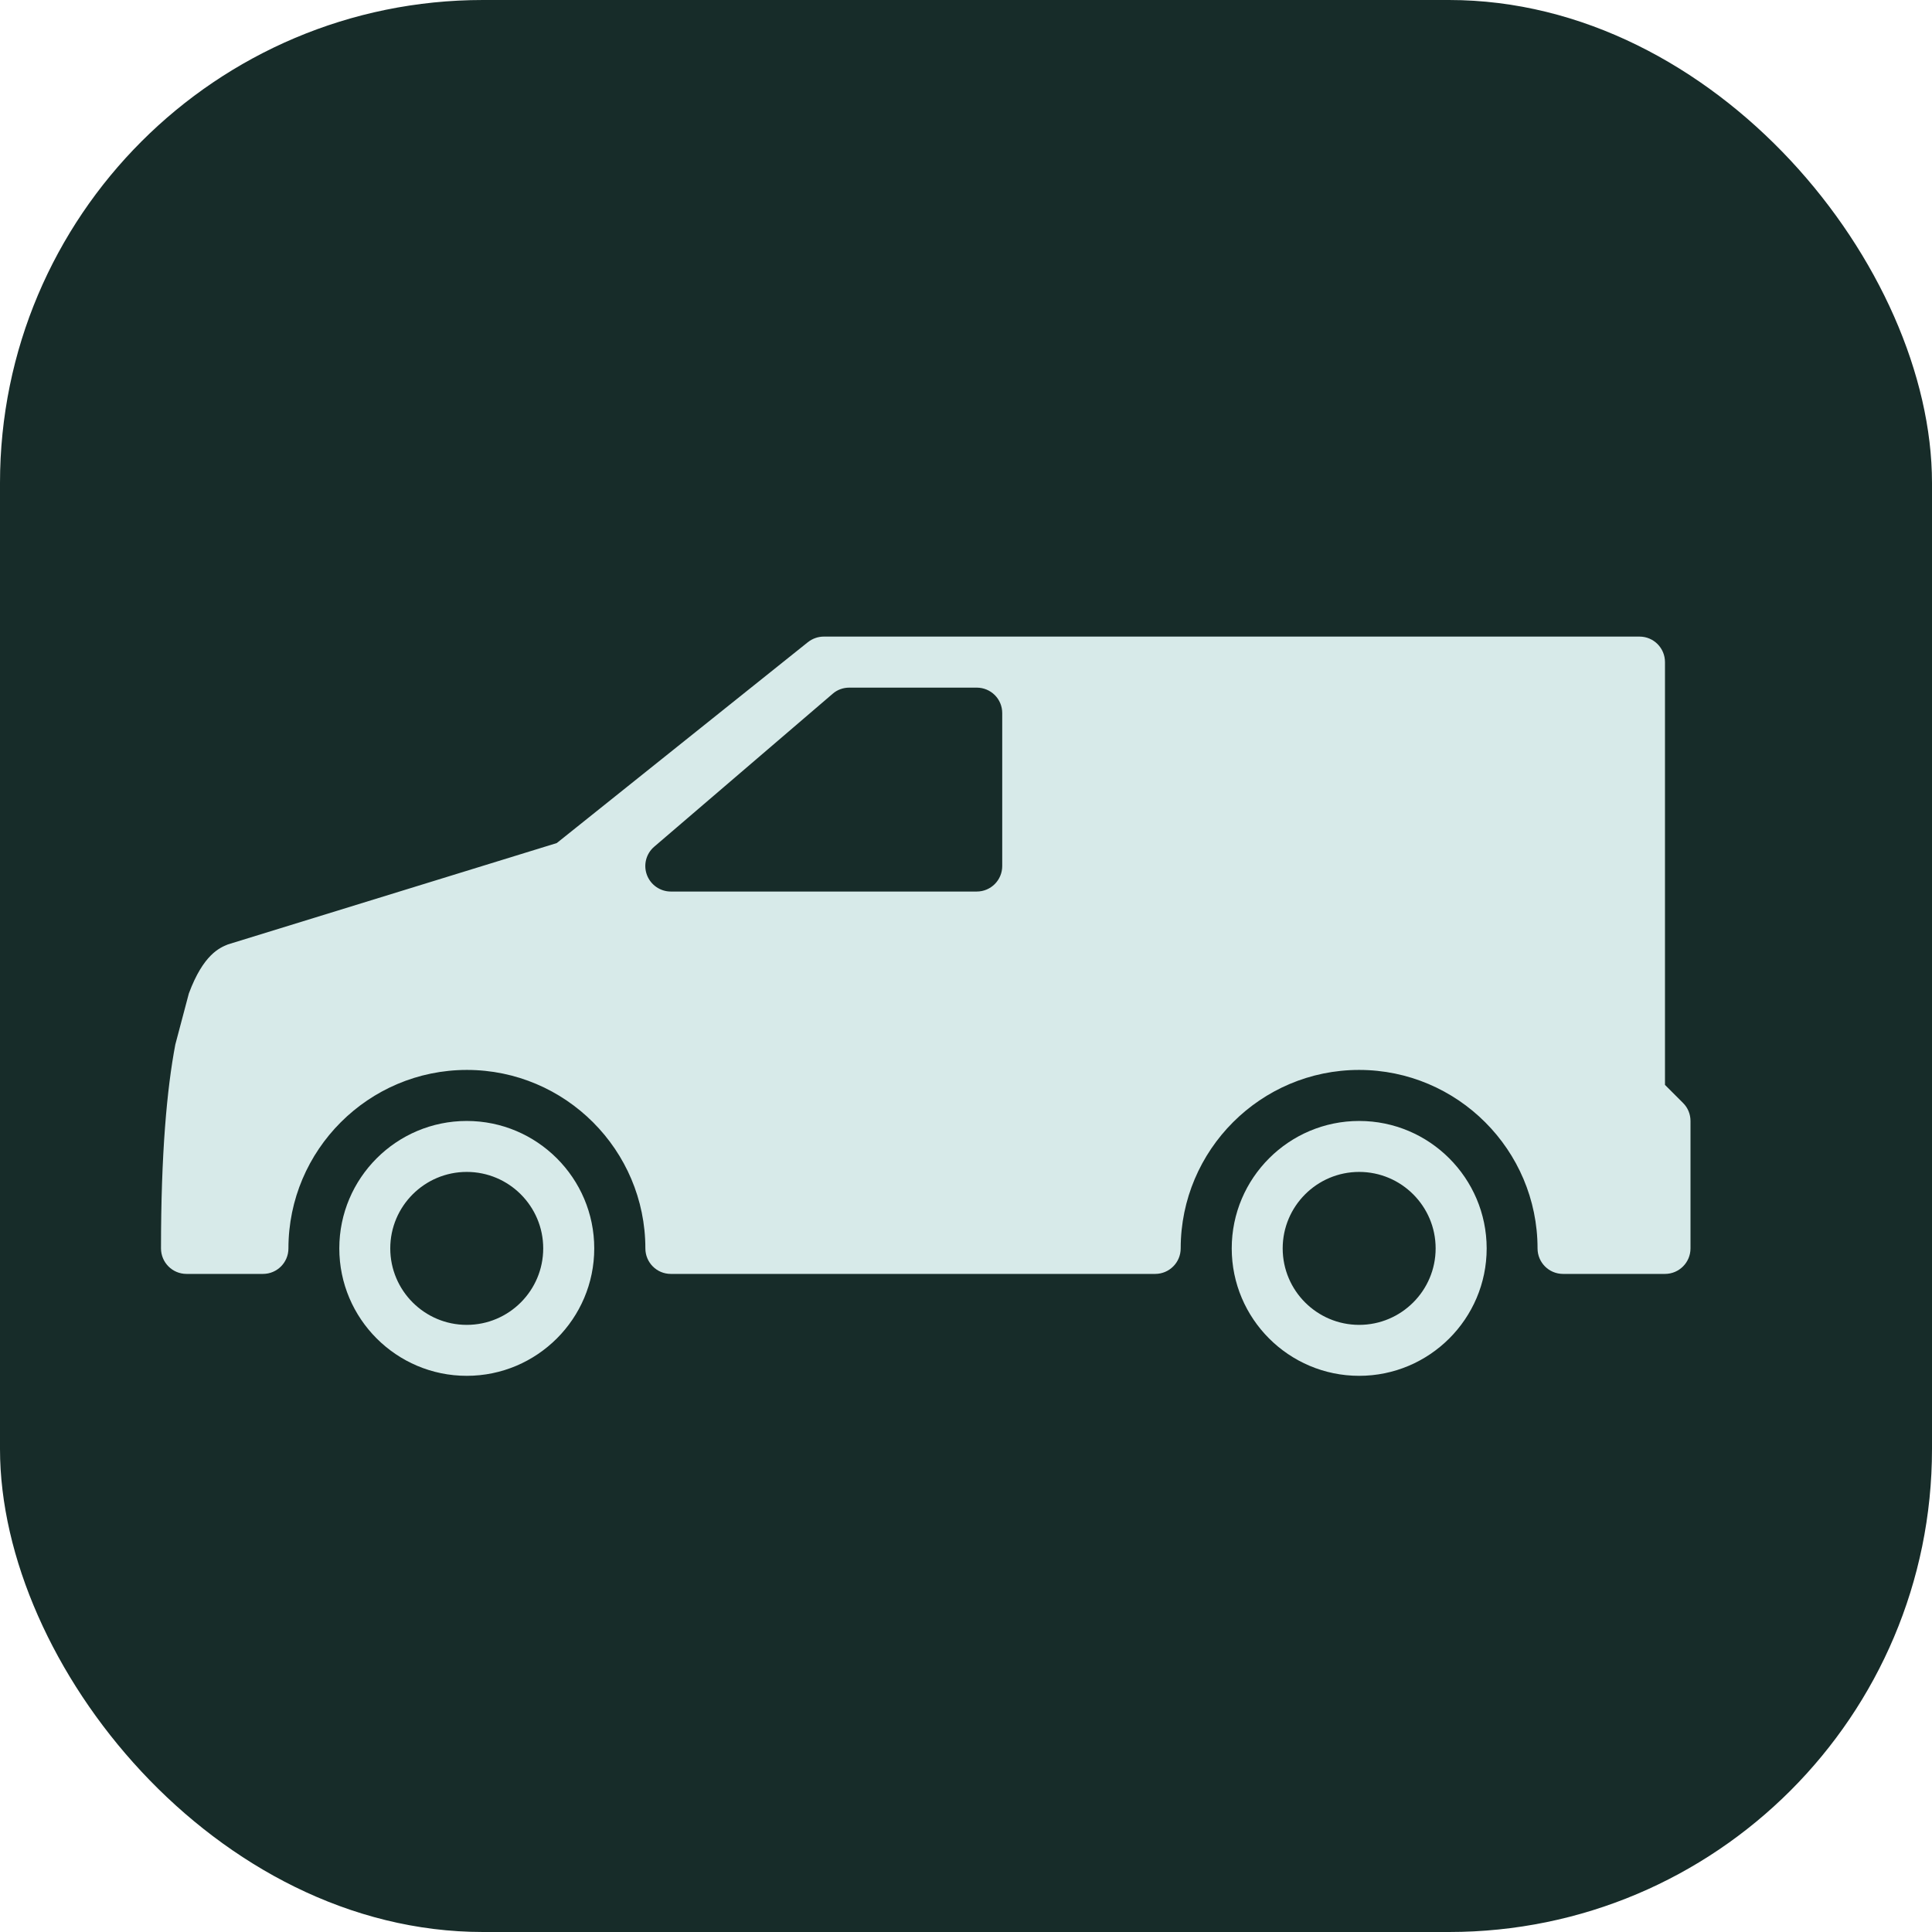
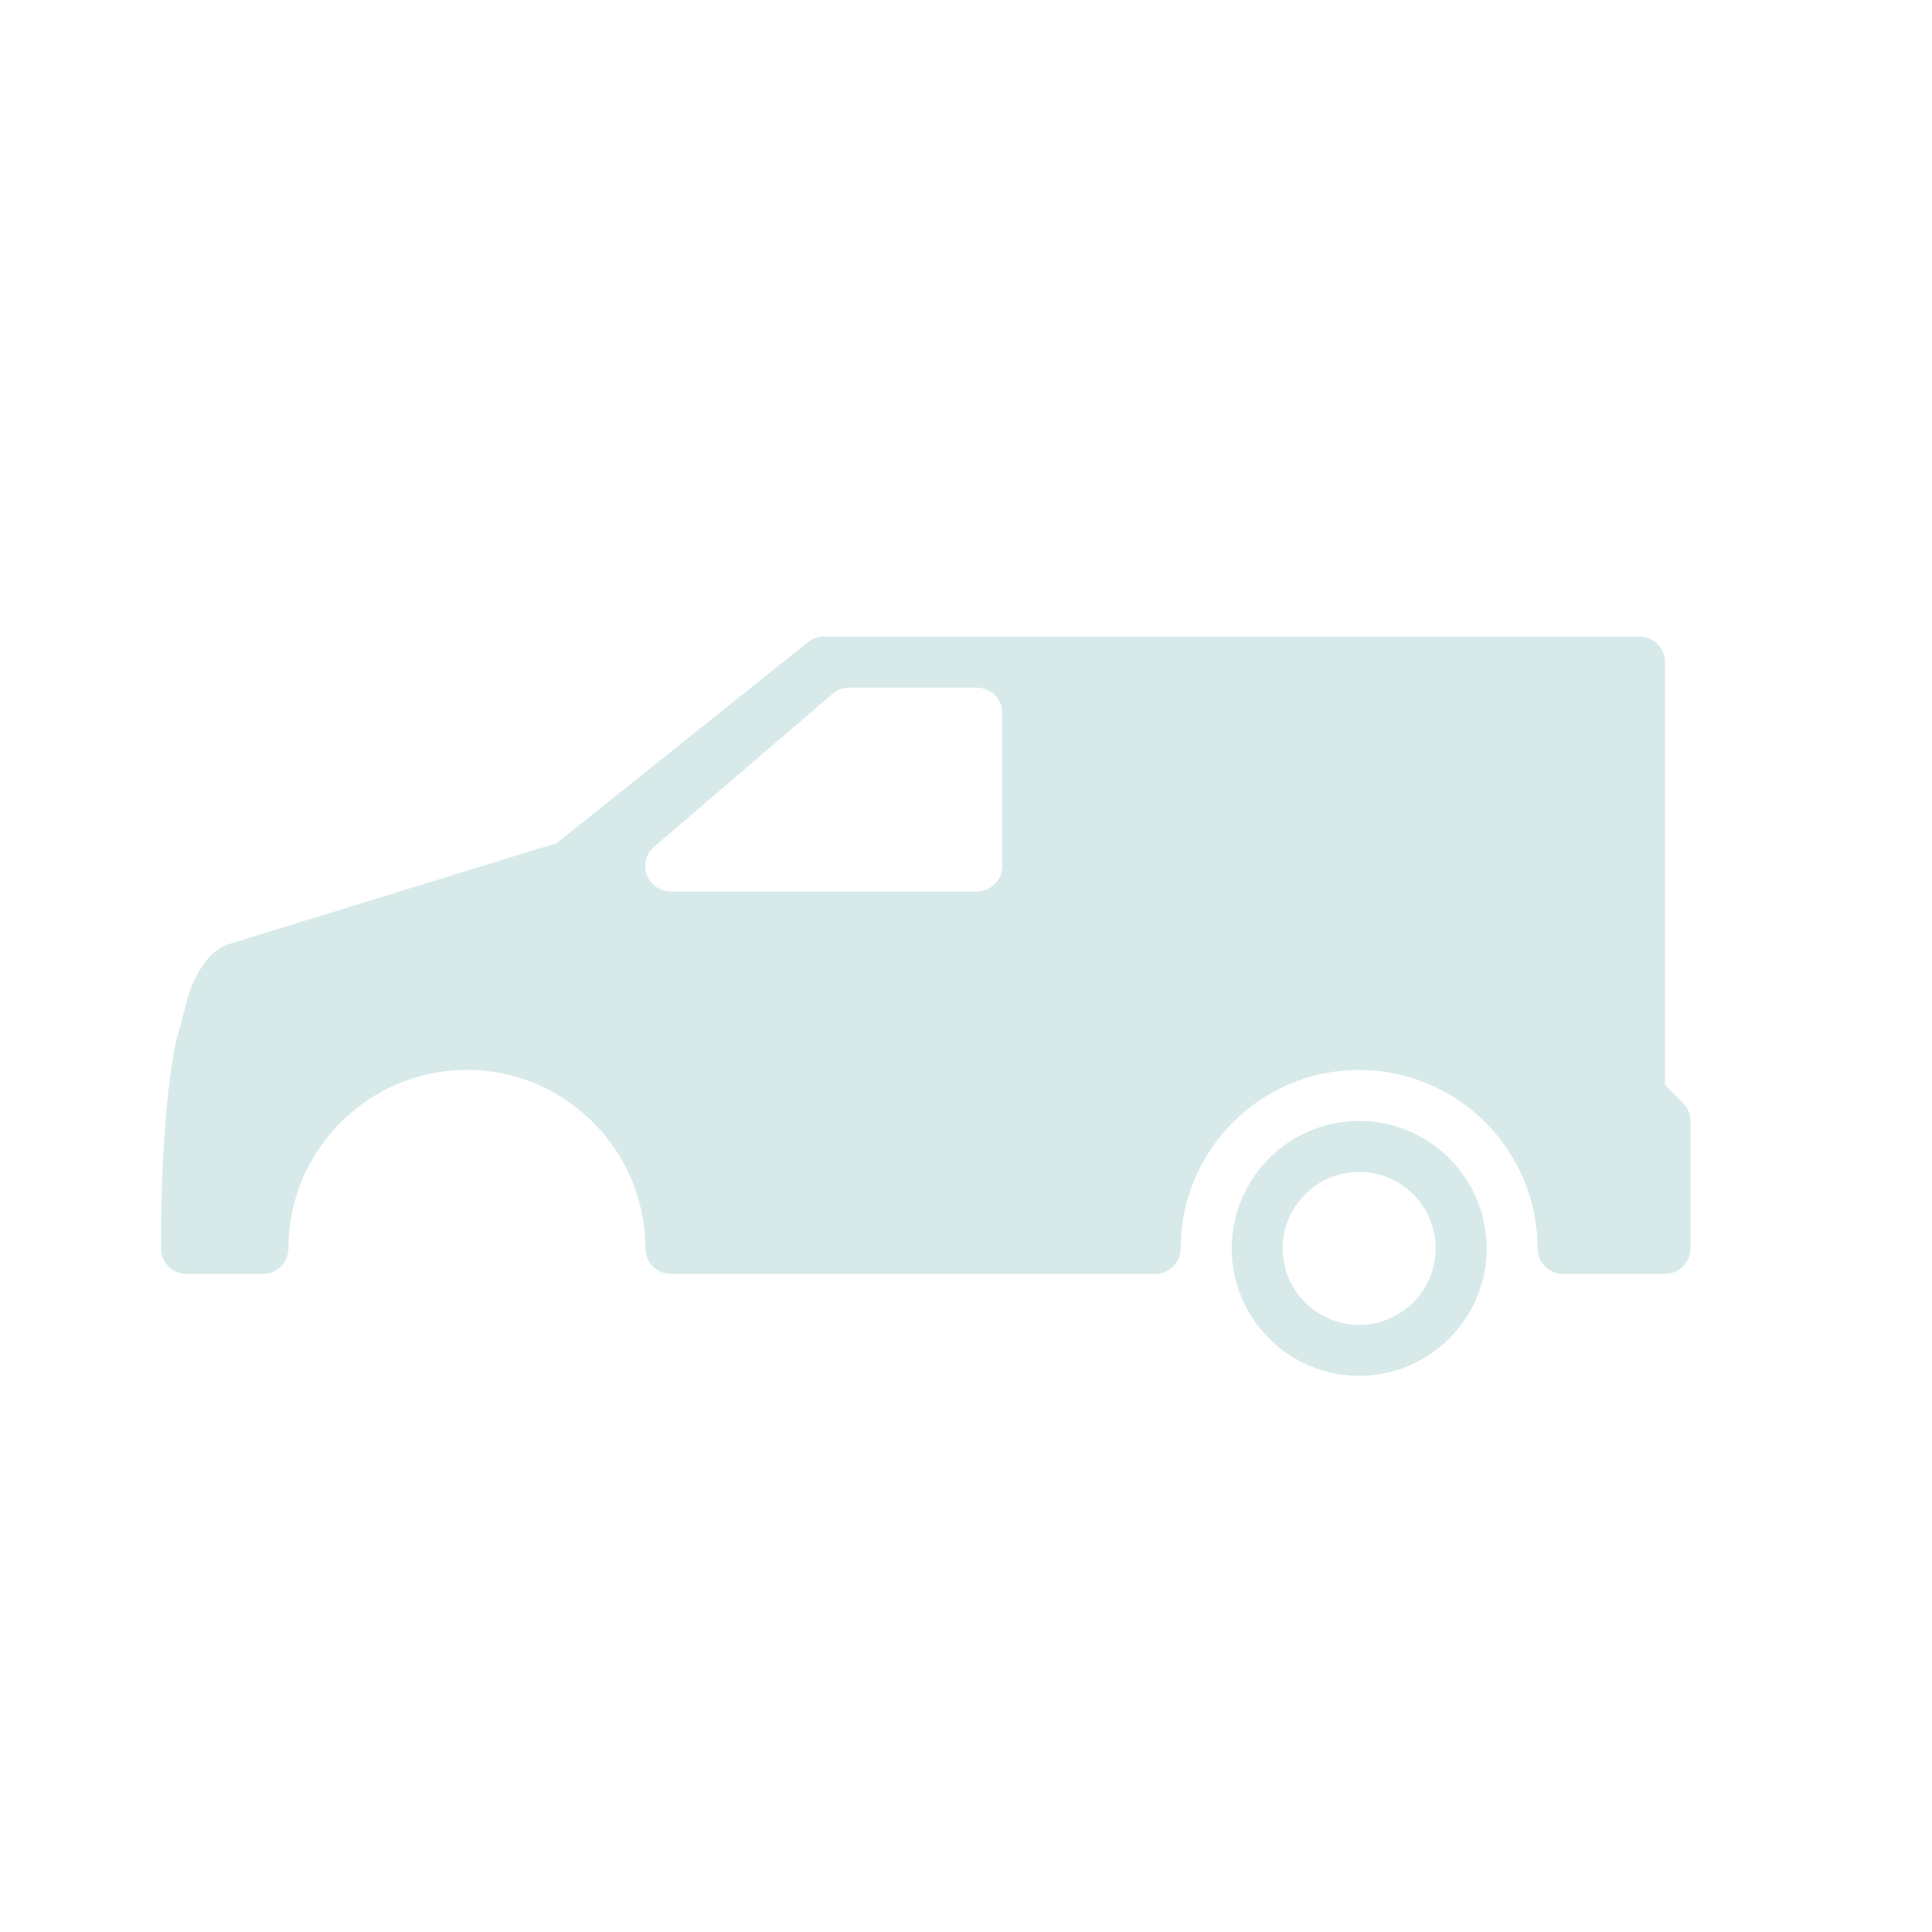
<svg xmlns="http://www.w3.org/2000/svg" width="24" height="24" viewBox="0 0 24 24" fill="none">
-   <rect width="24" height="24" rx="6" fill="#172C29" />
  <path d="M16.884 13.925C16.011 13.925 15.301 14.635 15.301 15.508C15.301 16.381 16.011 17.091 16.884 17.091C17.757 17.091 18.468 16.381 18.468 15.508C18.467 14.635 17.757 13.925 16.884 13.925ZM16.884 16.458C16.36 16.458 15.934 16.032 15.934 15.508C15.934 14.984 16.36 14.558 16.884 14.558C17.408 14.558 17.834 14.984 17.834 15.508C17.834 16.032 17.408 16.458 16.884 16.458Z" fill="#D7EAE9" />
-   <path d="M5.798 13.925C4.925 13.925 4.215 14.635 4.215 15.508C4.215 16.381 4.925 17.091 5.798 17.091C6.671 17.091 7.382 16.381 7.382 15.508C7.382 14.635 6.671 13.925 5.798 13.925ZM5.798 16.458C5.274 16.458 4.848 16.032 4.848 15.508C4.848 14.984 5.274 14.558 5.798 14.558C6.322 14.558 6.748 14.984 6.748 15.508C6.748 16.032 6.322 16.458 5.798 16.458Z" fill="#D7EAE9" />
  <path d="M20.907 13.701L20.683 13.477V8.225C20.683 8.05 20.542 7.908 20.367 7.908H10.233C10.161 7.908 10.092 7.933 10.035 7.978L6.916 10.473L2.831 11.732C2.73 11.773 2.526 11.856 2.346 12.341L2.178 12.975C2.073 13.527 2 14.331 2 15.508C2 15.683 2.142 15.825 2.317 15.825H3.267C3.442 15.825 3.583 15.683 3.583 15.508C3.583 14.286 4.578 13.291 5.8 13.291C7.022 13.291 8.017 14.286 8.017 15.508C8.017 15.683 8.158 15.825 8.333 15.825H14.35C14.525 15.825 14.667 15.683 14.667 15.508C14.667 14.286 15.661 13.291 16.883 13.291C18.105 13.291 19.1 14.286 19.1 15.508C19.1 15.683 19.241 15.825 19.417 15.825H20.683C20.858 15.825 21 15.683 21 15.508V13.925C21 13.841 20.967 13.76 20.907 13.701ZM12.45 10.758C12.45 10.933 12.309 11.075 12.133 11.075H8.333C8.201 11.075 8.082 10.992 8.036 10.868C7.99 10.744 8.026 10.604 8.127 10.518L10.344 8.618C10.401 8.568 10.475 8.542 10.55 8.542H12.133C12.309 8.542 12.45 8.683 12.45 8.858V10.758Z" fill="#D7EAE9" />
</svg>